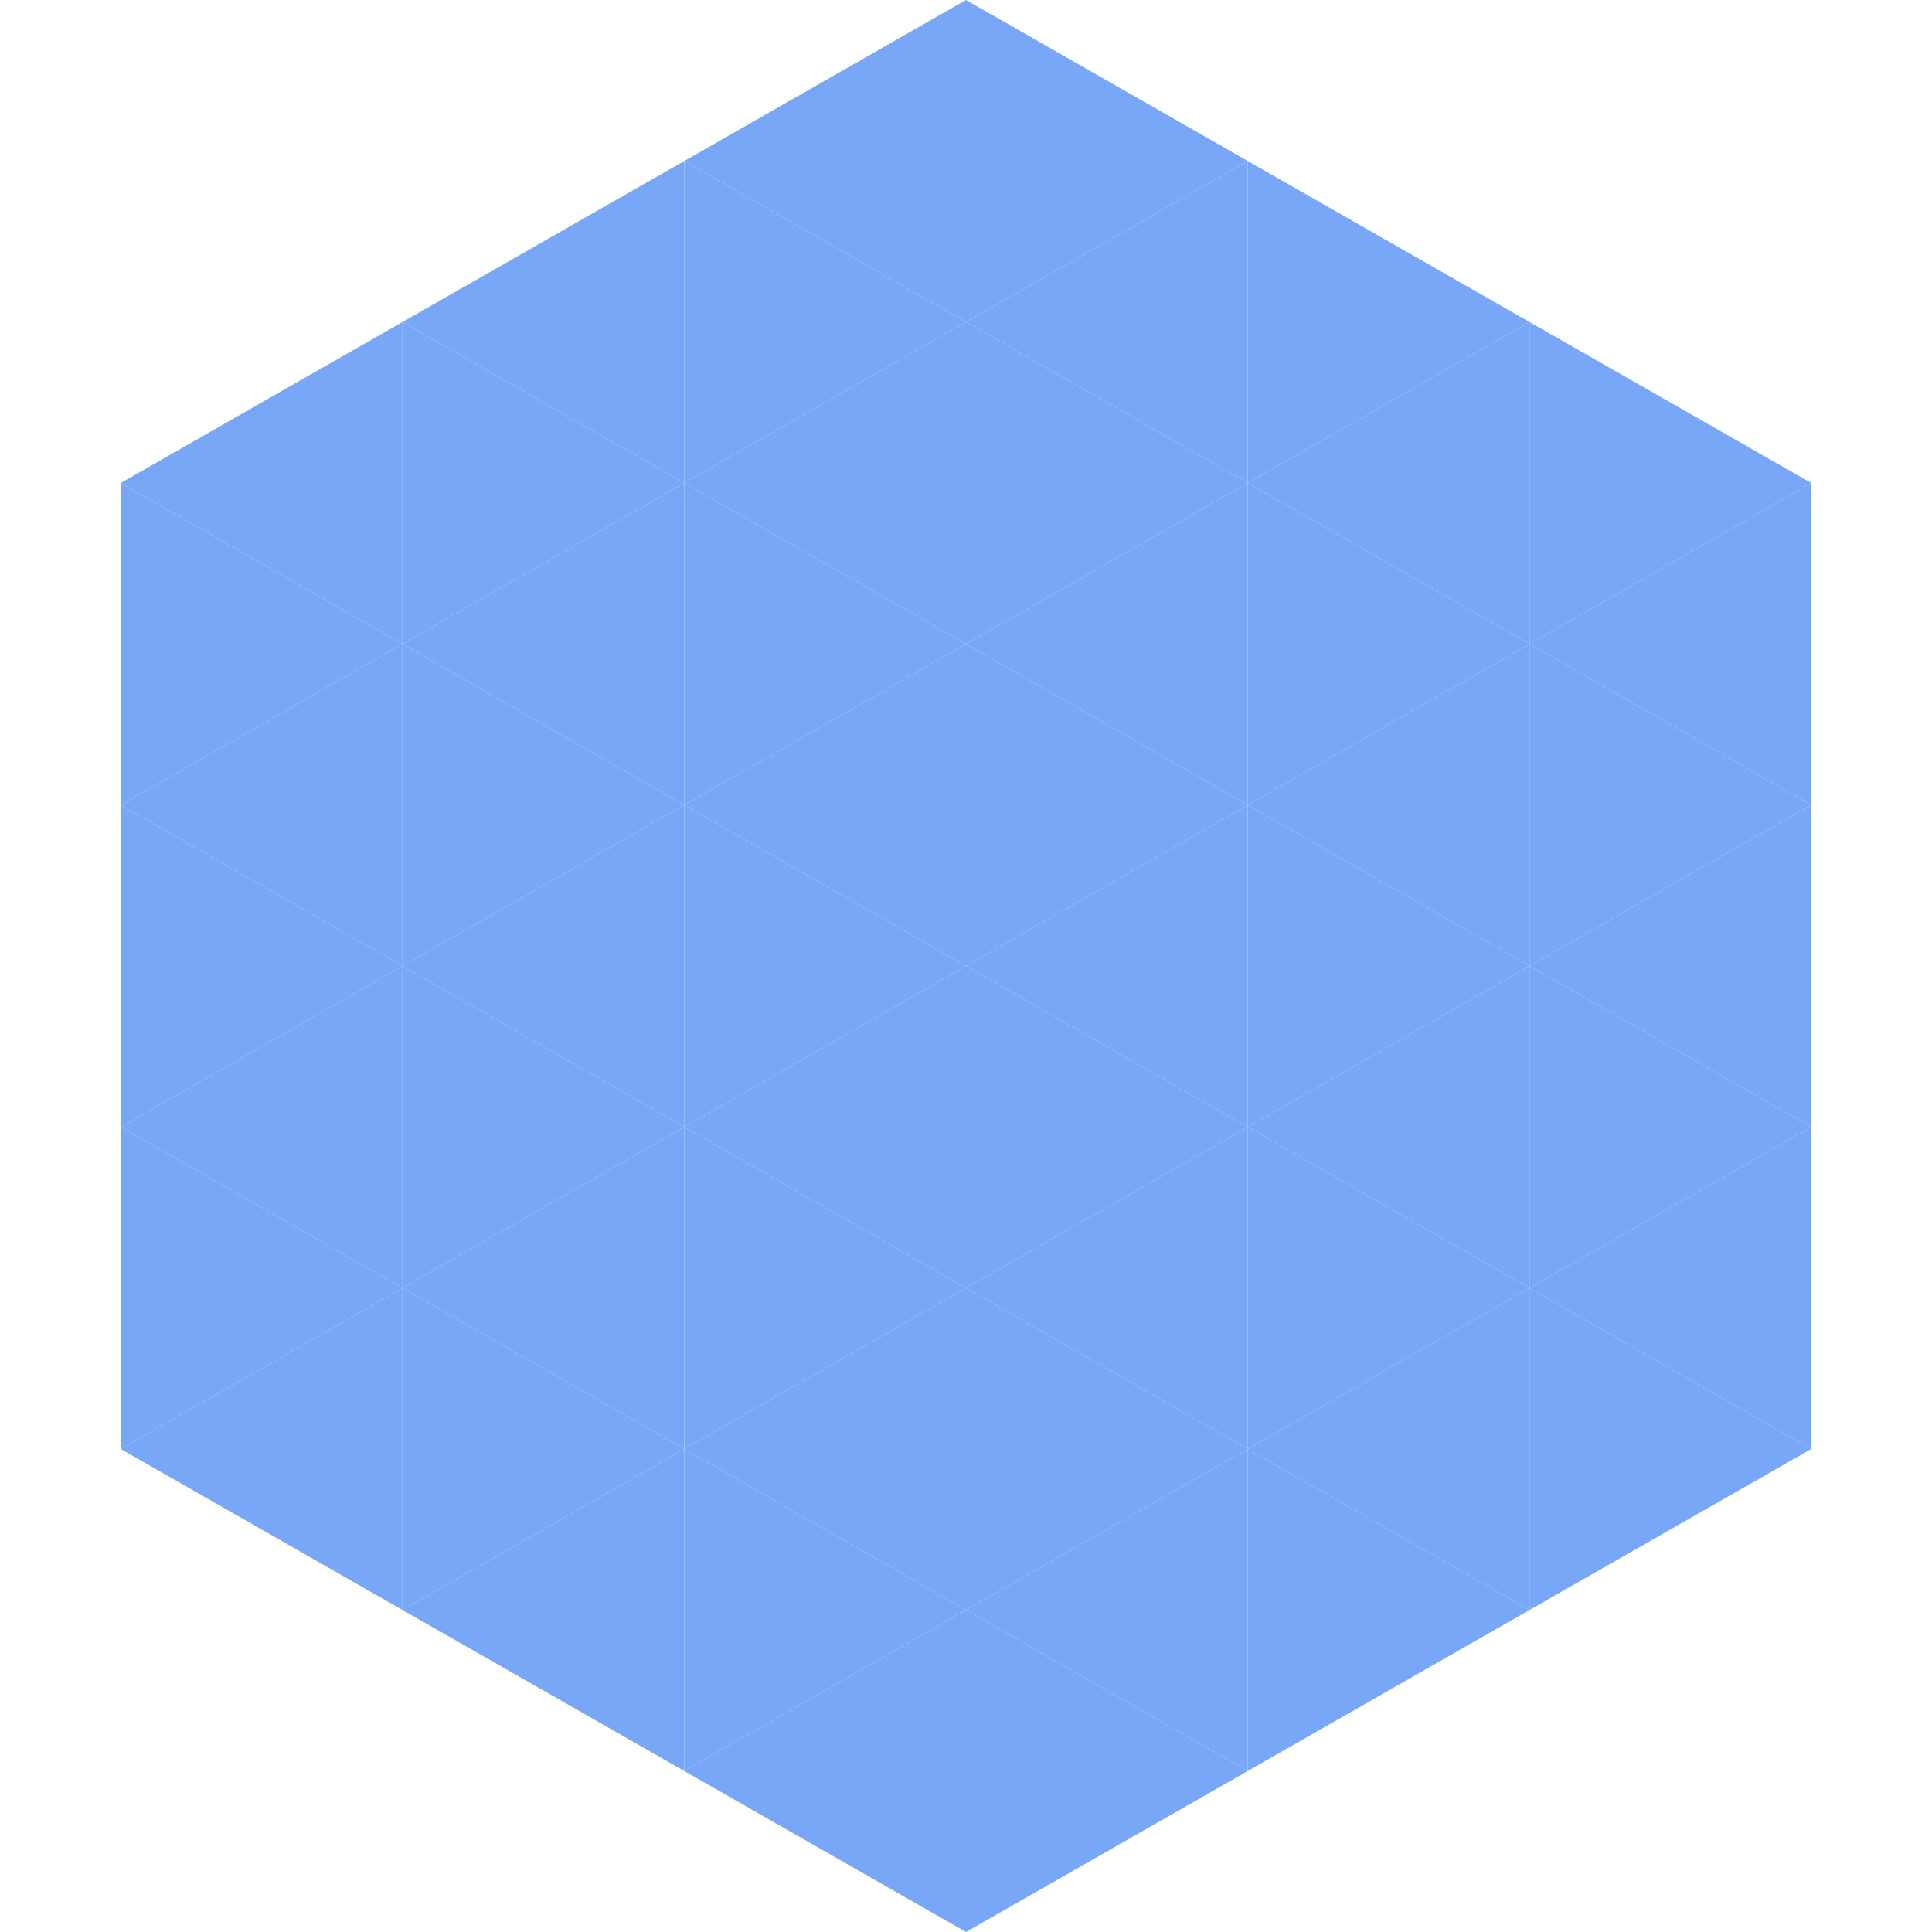
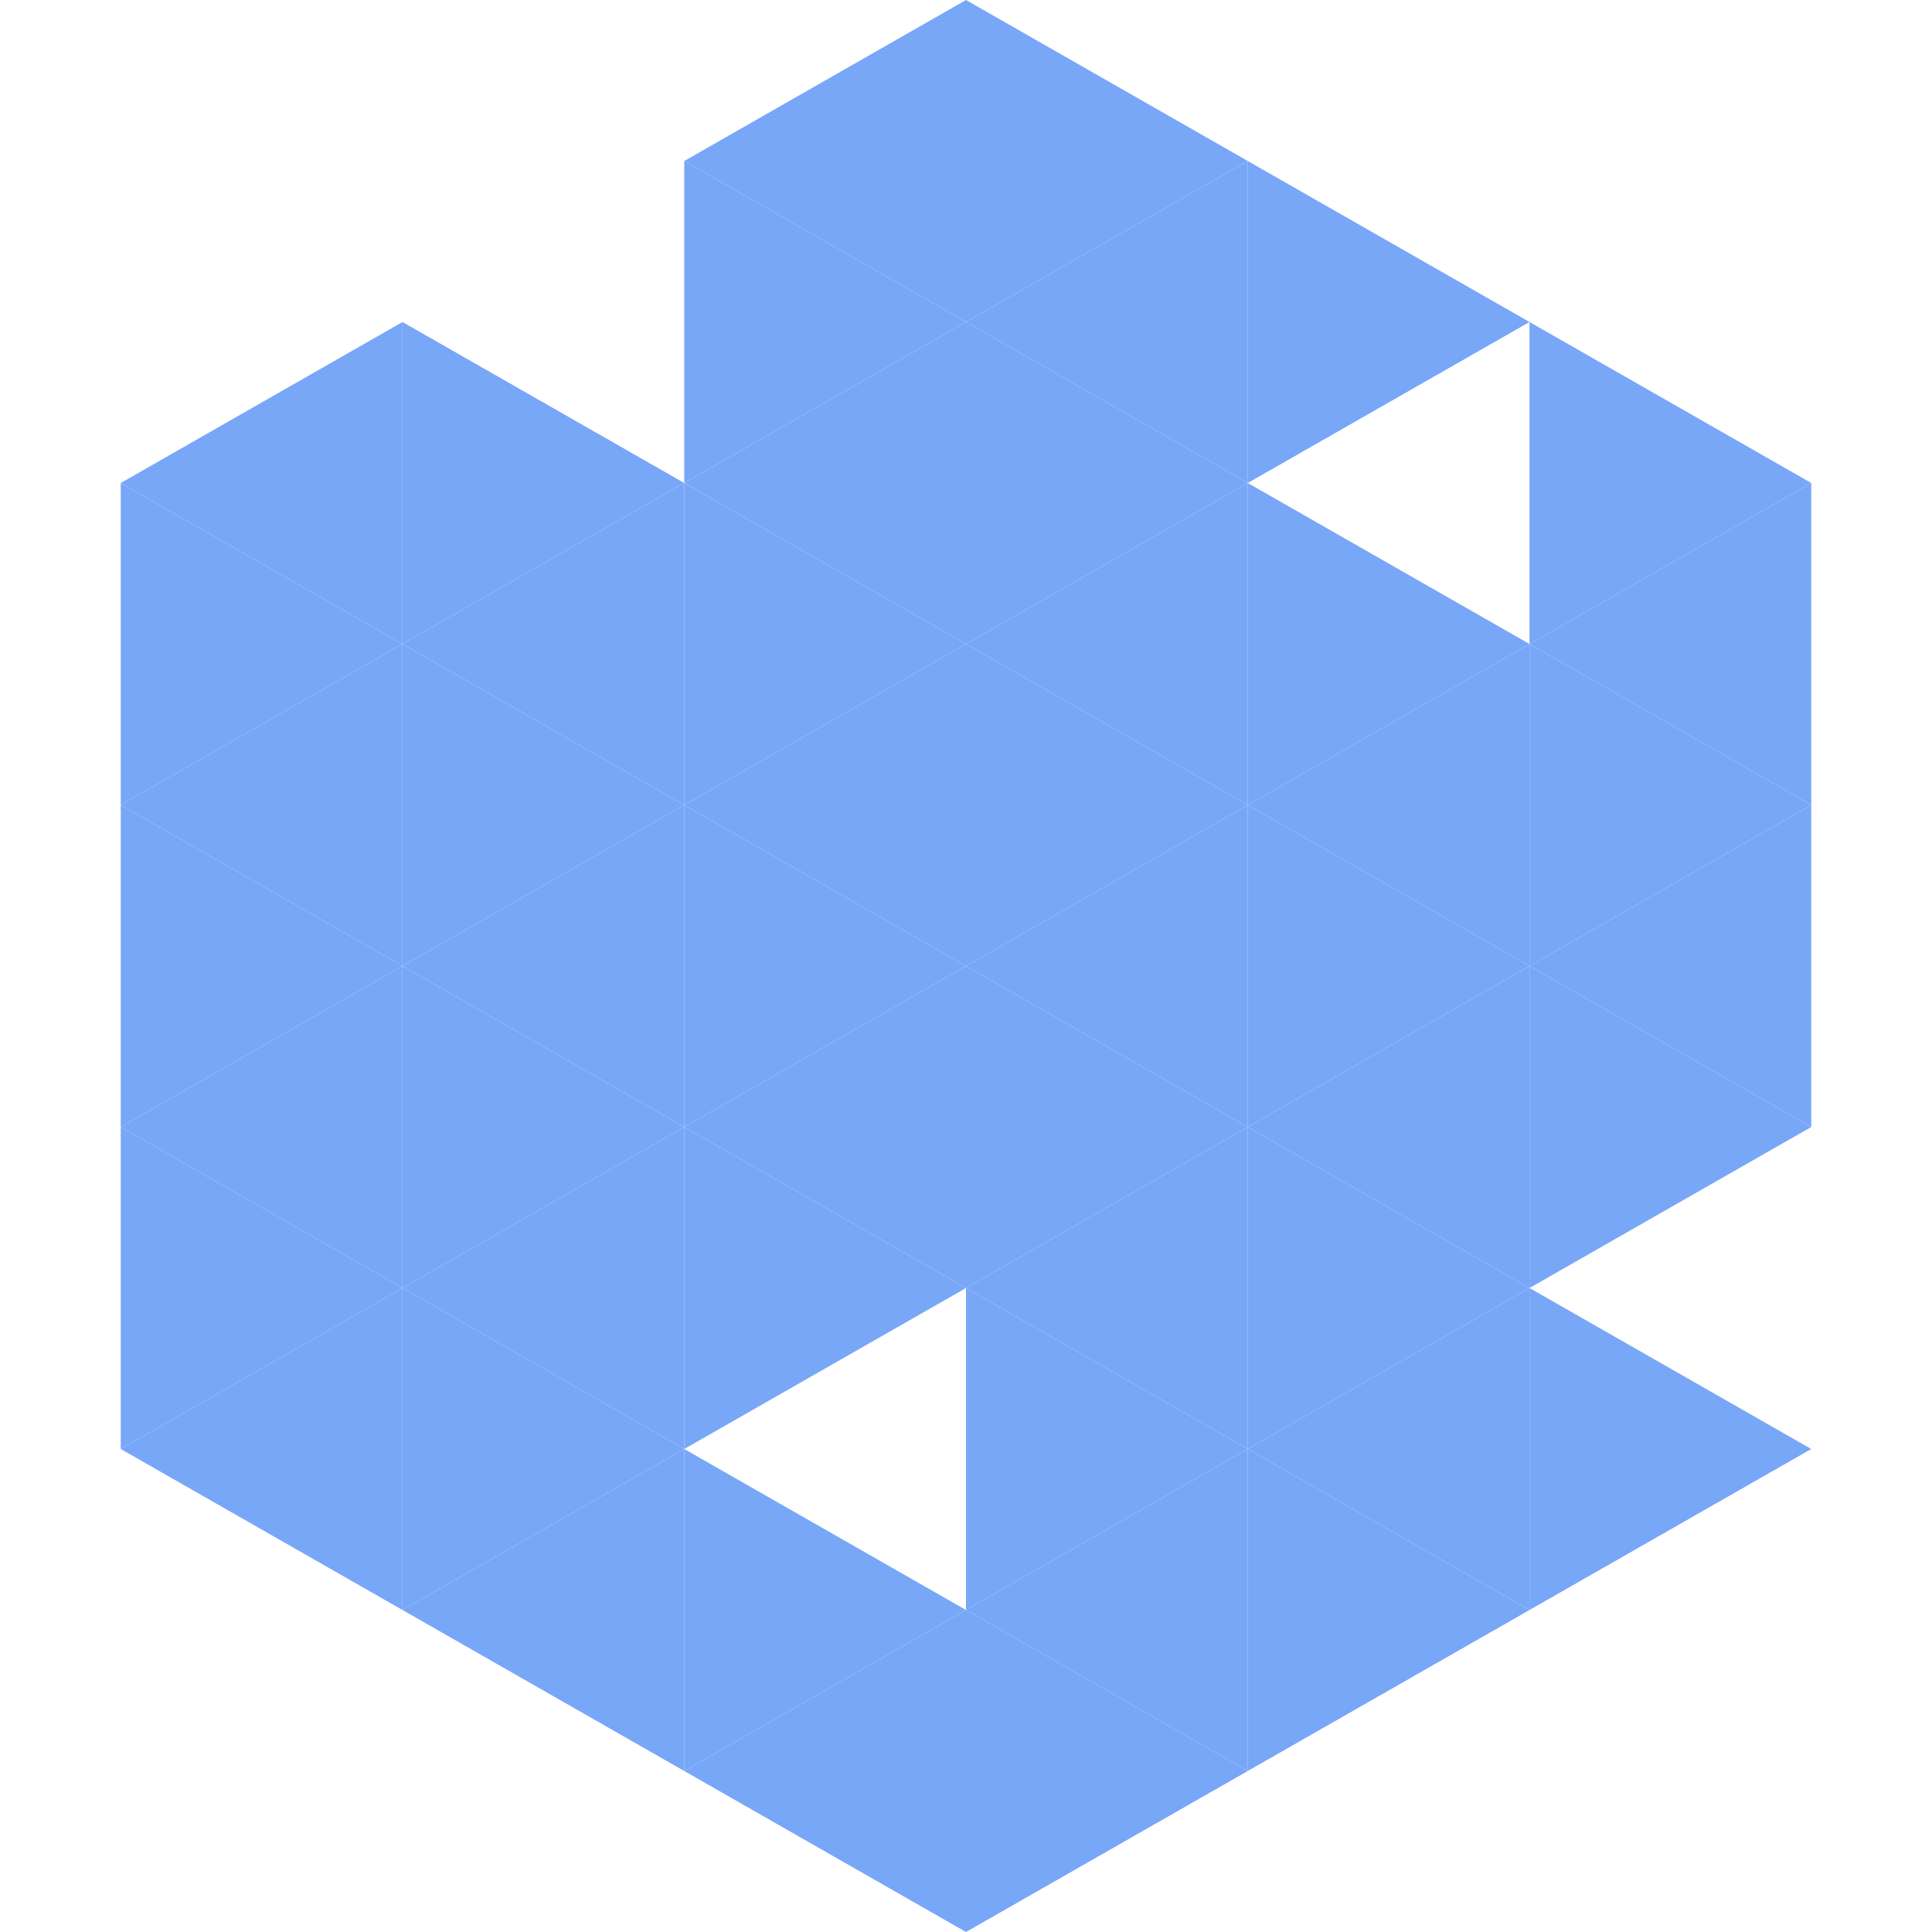
<svg xmlns="http://www.w3.org/2000/svg" width="240" height="240">
  <polygon points="50,40 15,60 50,80" style="fill:rgb(120,167,248)" />
  <polygon points="190,40 225,60 190,80" style="fill:rgb(120,167,248)" />
  <polygon points="15,60 50,80 15,100" style="fill:rgb(120,167,248)" />
  <polygon points="225,60 190,80 225,100" style="fill:rgb(120,167,248)" />
  <polygon points="50,80 15,100 50,120" style="fill:rgb(120,167,248)" />
  <polygon points="190,80 225,100 190,120" style="fill:rgb(120,167,248)" />
  <polygon points="15,100 50,120 15,140" style="fill:rgb(120,167,248)" />
  <polygon points="225,100 190,120 225,140" style="fill:rgb(120,167,248)" />
  <polygon points="50,120 15,140 50,160" style="fill:rgb(120,167,248)" />
  <polygon points="190,120 225,140 190,160" style="fill:rgb(120,167,248)" />
  <polygon points="15,140 50,160 15,180" style="fill:rgb(120,167,248)" />
-   <polygon points="225,140 190,160 225,180" style="fill:rgb(120,167,248)" />
  <polygon points="50,160 15,180 50,200" style="fill:rgb(120,167,248)" />
  <polygon points="190,160 225,180 190,200" style="fill:rgb(120,167,248)" />
  <polygon points="15,180 50,200 15,220" style="fill:rgb(255,255,255); fill-opacity:0" />
  <polygon points="225,180 190,200 225,220" style="fill:rgb(255,255,255); fill-opacity:0" />
-   <polygon points="50,0 85,20 50,40" style="fill:rgb(255,255,255); fill-opacity:0" />
  <polygon points="190,0 155,20 190,40" style="fill:rgb(255,255,255); fill-opacity:0" />
-   <polygon points="85,20 50,40 85,60" style="fill:rgb(120,167,248)" />
  <polygon points="155,20 190,40 155,60" style="fill:rgb(120,167,248)" />
  <polygon points="50,40 85,60 50,80" style="fill:rgb(120,167,248)" />
-   <polygon points="190,40 155,60 190,80" style="fill:rgb(120,167,248)" />
  <polygon points="85,60 50,80 85,100" style="fill:rgb(120,167,248)" />
  <polygon points="155,60 190,80 155,100" style="fill:rgb(120,167,248)" />
  <polygon points="50,80 85,100 50,120" style="fill:rgb(120,167,248)" />
  <polygon points="190,80 155,100 190,120" style="fill:rgb(120,167,248)" />
  <polygon points="85,100 50,120 85,140" style="fill:rgb(120,167,248)" />
  <polygon points="155,100 190,120 155,140" style="fill:rgb(120,167,248)" />
  <polygon points="50,120 85,140 50,160" style="fill:rgb(120,167,248)" />
  <polygon points="190,120 155,140 190,160" style="fill:rgb(120,167,248)" />
  <polygon points="85,140 50,160 85,180" style="fill:rgb(120,167,248)" />
  <polygon points="155,140 190,160 155,180" style="fill:rgb(120,167,248)" />
  <polygon points="50,160 85,180 50,200" style="fill:rgb(120,167,248)" />
  <polygon points="190,160 155,180 190,200" style="fill:rgb(120,167,248)" />
  <polygon points="85,180 50,200 85,220" style="fill:rgb(120,167,248)" />
  <polygon points="155,180 190,200 155,220" style="fill:rgb(120,167,248)" />
  <polygon points="120,0 85,20 120,40" style="fill:rgb(120,167,248)" />
  <polygon points="120,0 155,20 120,40" style="fill:rgb(120,167,248)" />
  <polygon points="85,20 120,40 85,60" style="fill:rgb(120,167,248)" />
  <polygon points="155,20 120,40 155,60" style="fill:rgb(120,167,248)" />
  <polygon points="120,40 85,60 120,80" style="fill:rgb(120,167,248)" />
  <polygon points="120,40 155,60 120,80" style="fill:rgb(120,167,248)" />
  <polygon points="85,60 120,80 85,100" style="fill:rgb(120,167,248)" />
  <polygon points="155,60 120,80 155,100" style="fill:rgb(120,167,248)" />
  <polygon points="120,80 85,100 120,120" style="fill:rgb(120,167,248)" />
  <polygon points="120,80 155,100 120,120" style="fill:rgb(120,167,248)" />
  <polygon points="85,100 120,120 85,140" style="fill:rgb(120,167,248)" />
  <polygon points="155,100 120,120 155,140" style="fill:rgb(120,167,248)" />
  <polygon points="120,120 85,140 120,160" style="fill:rgb(120,167,248)" />
  <polygon points="120,120 155,140 120,160" style="fill:rgb(120,167,248)" />
  <polygon points="85,140 120,160 85,180" style="fill:rgb(120,167,248)" />
  <polygon points="155,140 120,160 155,180" style="fill:rgb(120,167,248)" />
-   <polygon points="120,160 85,180 120,200" style="fill:rgb(120,167,248)" />
  <polygon points="120,160 155,180 120,200" style="fill:rgb(120,167,248)" />
  <polygon points="85,180 120,200 85,220" style="fill:rgb(120,167,248)" />
  <polygon points="155,180 120,200 155,220" style="fill:rgb(120,167,248)" />
  <polygon points="120,200 85,220 120,240" style="fill:rgb(120,167,248)" />
  <polygon points="120,200 155,220 120,240" style="fill:rgb(120,167,248)" />
  <polygon points="85,220 120,240 85,260" style="fill:rgb(255,255,255); fill-opacity:0" />
  <polygon points="155,220 120,240 155,260" style="fill:rgb(255,255,255); fill-opacity:0" />
</svg>